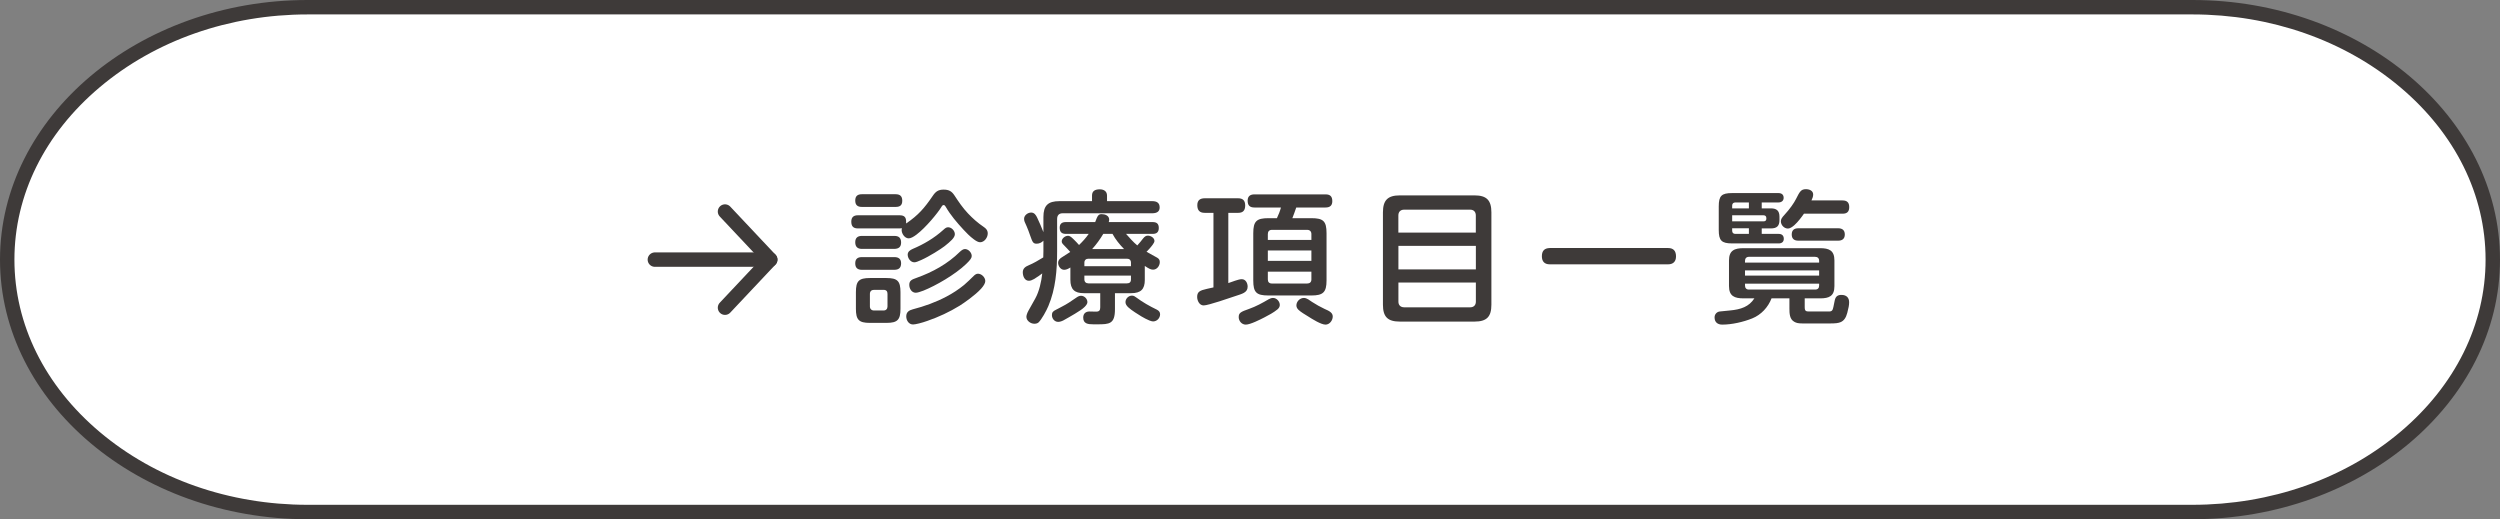
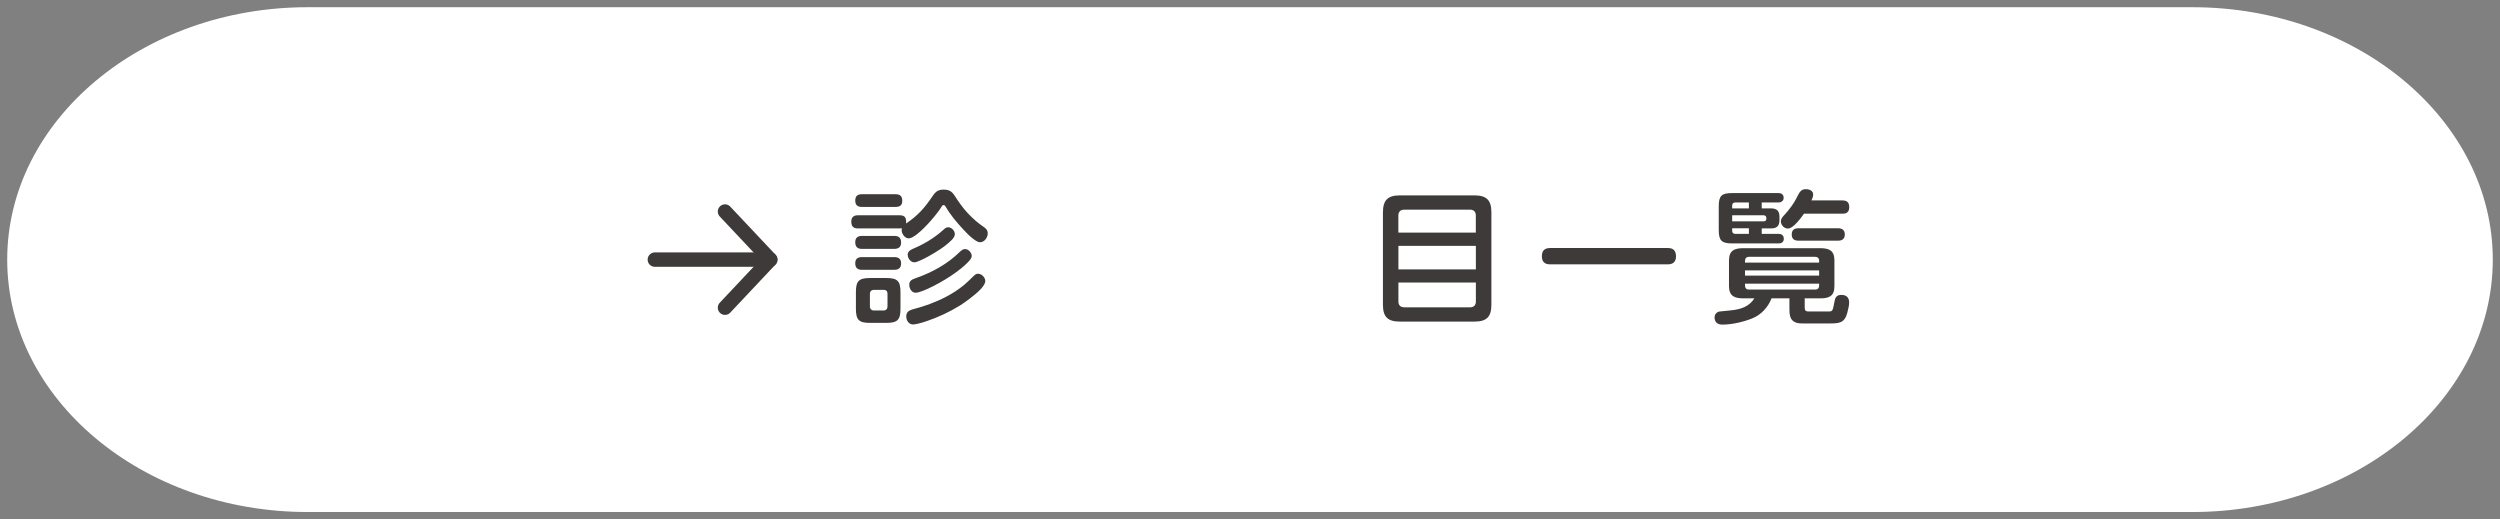
<svg xmlns="http://www.w3.org/2000/svg" id="_レイヤー_2" viewBox="0 0 520 108">
  <rect x="0" y="0" width="520" height="108" fill="#808080" stroke="none" />
  <g id="base">
    <path d="M64,106.5C29.54,106.5,1.5,82.95,1.5,54S29.54,1.5,64,1.5h392c34.46,0,62.5,23.55,62.5,52.5s-28.04,52.5-62.5,52.5H64Z" style="fill:#fff; stroke-width:0px;" />
-     <path d="M456,3c16.32,0,31.68,5.38,43.27,15.16,11.44,9.65,17.73,22.38,17.73,35.84s-6.3,26.2-17.73,35.84c-11.58,9.77-26.95,15.16-43.27,15.16H64c-16.32,0-31.68-5.38-43.27-15.16C9.3,80.2,3,67.47,3,54s6.3-26.2,17.73-35.84c11.58-9.77,26.95-15.16,43.27-15.16h392M456,0H64C28.8,0,0,24.3,0,54s28.8,54,64,54h392c35.2,0,64-24.3,64-54S491.2,0,456,0h0Z" style="fill:#3e3a39; stroke-width:0px;" />
    <rect x="135" y="0" width="250" height="108" rx="39.08" ry="39.08" style="fill:none; stroke-width:0px;" />
    <path d="M194.02,40.73c.6-.9,1.17-1.29,2.25-1.29s1.68.33,2.25,1.2c.87,1.32,1.71,2.58,2.82,3.75.96,1.02,2.04,1.98,3.24,2.79.51.33.87.72.87,1.38,0,.84-.69,1.83-1.59,1.83-.36,0-.81-.24-1.29-.6-.84-.6-1.68-1.5-2.13-1.98-1.44-1.56-2.73-3.06-3.75-4.83-.09-.15-.21-.33-.42-.33-.18,0-.3.12-.51.48-.69,1.14-3.18,4.2-5.13,5.67-.63.48-1.2.78-1.62.78-.84,0-1.47-.99-1.47-1.74,0-.12.03-.24.06-.36-.15,0-.33.03-.48.03h-8.7c-.93,0-1.35-.45-1.35-1.41,0-.9.48-1.32,1.35-1.32h8.7c.93,0,1.35.36,1.35,1.29v.42c2.58-1.77,3.81-3.21,5.55-5.76ZM179.27,43.04c-.9,0-1.38-.39-1.38-1.32s.48-1.32,1.38-1.32h7.02c.93,0,1.38.42,1.38,1.35s-.45,1.29-1.38,1.29h-7.02ZM179.27,51.77c-.9,0-1.38-.45-1.38-1.38s.51-1.32,1.38-1.32h6.78c.93,0,1.38.45,1.38,1.38s-.51,1.29-1.38,1.32h-6.78ZM179.27,56.12c-.9,0-1.38-.42-1.38-1.35s.51-1.29,1.38-1.29h6.78c.87,0,1.38.39,1.38,1.29,0,.96-.51,1.35-1.44,1.35h-6.72ZM187.3,64.22c0,2.28-.6,2.94-2.91,2.94h-3.48c-2.28,0-2.88-.66-2.88-2.94v-3.45c0-2.31.6-2.94,2.91-2.94h3.45c2.28,0,2.91.63,2.91,2.94v3.45ZM181.78,60.29c-.51,0-.84.3-.84.84v2.61c0,.51.33.84.84.84h2.01c.51,0,.81-.33.81-.84v-2.61c0-.54-.24-.84-.81-.84h-2.01ZM188.5,65.81c0-.9.57-1.26,1.35-1.47,2.43-.63,4.77-1.47,6.99-2.64,1.32-.69,2.55-1.5,3.69-2.43.69-.57,1.32-1.23,1.98-1.86.24-.24.54-.48.9-.48.78,0,1.53.78,1.53,1.53,0,.45-.36,1.02-.87,1.59-1.29,1.41-3.57,2.97-4.47,3.54-2.1,1.29-4.35,2.34-6.69,3.15-1.17.42-2.49.75-3,.75-.9,0-1.41-.87-1.41-1.68ZM196.48,51.2c-.78.6-3.12,2.1-4.86,2.88-.66.3-1.11.48-1.44.48-.78,0-1.38-.84-1.38-1.59,0-.63.51-.96,1.05-1.2,2.28-.96,4.47-2.25,6.33-3.93.36-.33.63-.57,1.02-.57.75,0,1.41.75,1.41,1.44,0,.75-.93,1.53-2.13,2.49ZM189.13,59.24c0-.9.57-1.11,1.5-1.44,3.36-1.2,6.48-2.91,9.03-5.43.3-.27.66-.57,1.05-.57.72,0,1.41.75,1.41,1.44,0,.42-.27.81-1.17,1.68-2.28,2.19-6.3,4.5-8.85,5.52-.69.27-1.29.45-1.62.45-.87,0-1.35-.87-1.35-1.65Z" style="fill:#3e3a39; stroke-width:0px;" />
-     <path d="M215.08,58.04c-.42.24-.75.36-1.08.36-.9,0-1.26-.99-1.26-1.77s.54-1.17,1.2-1.44c1.08-.45,2.07-1.05,3.06-1.65.03-.45.03-.87.03-1.29v-2.19c-.36.39-.87.63-1.41.63-.75,0-.87-.36-1.35-1.71-.24-.66-.48-1.38-.72-1.89-.42-.87-.54-1.17-.54-1.59,0-.72.78-1.29,1.47-1.29s1.02.57,1.26,1.08c.45.96.9,1.98,1.29,3v-3.15c0-2.4.96-3.3,3.33-3.3h6.78v-1.17c0-.96.66-1.29,1.62-1.29.81,0,1.5.39,1.5,1.29v1.17h9.42c.9,0,1.53.33,1.53,1.32,0,.87-.63,1.2-1.53,1.2h-18.63c-.78,0-1.17.42-1.17,1.2v6.69c0,3.9-.3,7.83-1.83,11.43-.39.93-1.38,2.76-2.04,3.39-.24.21-.57.27-.87.27-.78,0-1.65-.63-1.65-1.44,0-.3.15-.78.45-1.32.45-.84,1.11-1.98,1.38-2.46.84-1.5,1.29-3.57,1.47-5.25-.39.3-1.08.81-1.71,1.17ZM225.61,63.83c-.45.45-1.14.9-2.04,1.44-.93.54-1.77,1.05-2.4,1.38-.42.21-.78.3-1.08.3-.75,0-1.29-.69-1.29-1.41,0-.54.21-.81.84-1.11.39-.18.84-.45,1.2-.63,1.08-.54,2.04-1.2,3.03-1.89.3-.21.6-.39.99-.39.69,0,1.32.63,1.32,1.32,0,.3-.21.63-.57.99ZM238.12,58.22c0,1.95-.84,2.76-2.82,2.76h-3.39v3.36c0,3.06-1.17,3.12-3.66,3.12h-.84c-1.17,0-2.1-.15-2.1-1.41,0-.81.51-1.26,1.29-1.26.45,0,.93.03,1.38.03.66,0,.87-.27.87-.9v-2.94h-3.42c-1.92,0-2.79-.78-2.79-2.79v-2.55c-.39.24-.81.48-1.29.48-.75,0-1.26-.78-1.26-1.47,0-.51.33-.84.75-1.11.57-.39,1.2-.75,1.77-1.14-.24-.27-.75-.84-1.26-1.35-.36-.36-.51-.54-.51-.84,0-.63.72-1.17,1.32-1.17.3,0,.6.18,1.17.75.39.39.81.81,1.11,1.17.75-.72,1.44-1.47,2.01-2.31h-4.74c-.87,0-1.29-.39-1.29-1.29,0-.84.48-1.17,1.29-1.17h6.09c.12-.36.24-.63.33-.84.3-.69.54-.81,1.02-.81.69,0,1.56.3,1.56,1.14,0,.18-.03.36-.09.51h9.12c.84,0,1.29.33,1.29,1.23s-.48,1.23-1.29,1.23h-5.52c.75.84,1.47,1.68,2.34,2.4.45-.48.87-1.02,1.2-1.44.33-.42.63-.6.99-.6.6,0,1.38.45,1.38,1.11,0,.21-.15.48-.39.81-.39.54-.99,1.17-1.26,1.44.75.42,1.47.81,2.22,1.23.36.21.54.48.54.9,0,.78-.57,1.59-1.41,1.59-.48,0-.96-.27-1.71-.78v2.91ZM235.24,55.37v-.72c0-.54-.3-.84-.84-.84h-8.01c-.51,0-.84.3-.84.84v.72h9.69ZM225.55,58.1c0,.54.33.84.84.84h8.01c.54,0,.84-.24.84-.84v-.78h-9.69v.78ZM231.4,48.65h-1.92c-.66,1.11-1.44,2.19-2.31,3.15h6.63c-.93-.96-1.77-1.98-2.4-3.15ZM239.05,66.65c-.99-.39-2.4-1.29-2.97-1.68-1.11-.75-1.98-1.35-1.98-2.13,0-.72.63-1.35,1.35-1.35.36,0,.63.18.9.39,1.35.99,2.7,1.77,4.26,2.52.42.21.69.51.69.96,0,.81-.66,1.5-1.47,1.5-.21,0-.45-.09-.78-.21Z" style="fill:#3e3a39; stroke-width:0px;" />
-     <path d="M258.28,58.07c.84,0,1.23.84,1.23,1.56,0,1.26-1.23,1.5-2.46,1.92-1.17.39-5.73,1.98-6.69,1.98-.9,0-1.35-1.02-1.35-1.77,0-1.08.57-1.35,2.04-1.68.42-.09.87-.18,1.35-.3v-15.51h-1.83c-1.05,0-1.53-.54-1.53-1.59s.6-1.44,1.56-1.44h6.93c.99,0,1.47.48,1.47,1.5s-.45,1.53-1.44,1.53h-2.07v14.61c.78-.24,2.07-.81,2.79-.81ZM266.2,63.44c0,.36-.21.69-.51.93-.81.66-1.77,1.17-2.7,1.65-.87.45-2.94,1.5-3.87,1.5-.84,0-1.47-.75-1.47-1.56,0-.9.45-1.11,2.16-1.71,1.44-.51,2.76-1.23,4.08-2.01.27-.15.6-.27.9-.27.75,0,1.41.72,1.41,1.47ZM266.44,43.16h-5.52c-.99,0-1.41-.45-1.41-1.44,0-.9.54-1.29,1.41-1.29h14.79c.96,0,1.41.42,1.41,1.41,0,.93-.51,1.32-1.41,1.32h-6.09c-.27.75-.51,1.5-.81,2.22h3.96c2.46,0,3.15.6,3.15,3.12v9.84c0,2.46-.72,3.12-3.15,3.12h-8.94c-2.49,0-3.15-.63-3.15-3.12v-9.84c0-2.49.69-3.12,3.15-3.12h1.77c.33-.69.63-1.44.84-2.22ZM272.77,49.91v-1.23c0-.54-.33-.87-.87-.87h-7.35c-.54,0-.84.33-.84.87v1.23h9.06ZM263.71,52.1v2.16h9.06v-2.16h-9.06ZM263.71,58.13c0,.54.3.84.84.84h7.35c.54,0,.87-.3.87-.84v-1.62h-9.06v1.62ZM271.21,61.97c.63,0,1.2.51,1.71.84.84.54,1.68,1.02,2.58,1.44,1.05.45,1.71.81,1.71,1.59s-.63,1.68-1.5,1.68c-.93,0-2.79-1.17-3.63-1.71-.66-.42-1.44-.84-2.01-1.38-.24-.24-.42-.54-.42-.9,0-.81.72-1.56,1.56-1.56Z" style="fill:#3e3a39; stroke-width:0px;" />
    <path d="M310.21,63.38c0,2.52-.99,3.51-3.51,3.51h-15.54c-2.52,0-3.51-.99-3.51-3.51v-19.2c0-2.52.99-3.54,3.51-3.54h15.54c2.49,0,3.51.99,3.51,3.54v19.2ZM306.97,48.38v-3.57c0-.75-.45-1.2-1.17-1.2h-13.74c-.75,0-1.2.45-1.2,1.2v3.57h16.11ZM290.87,56.03h16.11v-4.89h-16.11v4.89ZM290.87,62.75c0,.72.45,1.17,1.2,1.17h13.74c.72,0,1.17-.45,1.17-1.17v-3.99h-16.11v3.99Z" style="fill:#3e3a39; stroke-width:0px;" />
    <path d="M346.96,51.59c1.14,0,1.65.63,1.65,1.74,0,1.05-.57,1.65-1.65,1.65h-24.6c-1.11,0-1.65-.6-1.65-1.68,0-1.14.54-1.68,1.65-1.71h24.6Z" style="fill:#3e3a39; stroke-width:0px;" />
    <path d="M375.38,63.89c0,.87.3.9,1.02.9h4.02c.66,0,.78-.27.93-.96l.27-1.32c.18-.9.66-1.17,1.41-1.17.99,0,1.59.54,1.59,1.53,0,.6-.12,1.2-.39,2.22-.27,1.02-.69,1.59-1.32,1.89-.54.24-1.11.3-2.4.3h-5.52c-1.02,0-1.38-.12-1.8-.36-.96-.54-.99-1.74-.99-2.76v-2.1h-3.72c-.72,1.86-2.16,3.42-4.02,4.17-1.86.75-4.23,1.29-6.24,1.29-.96,0-1.59-.51-1.59-1.5,0-.69.51-1.17,1.08-1.23.63-.06,1.5-.15,2.1-.21,2.28-.21,3.99-.78,5.1-2.52h-2.25c-1.86,0-3.03-.45-3.03-2.55v-5.34c0-2.1,1.17-2.55,3.03-2.55h15.9c1.86,0,3,.45,3,2.55v5.34c0,2.1-1.11,2.55-2.97,2.55h-3.21v1.83ZM366.44,43.34h1.89c1.2,0,1.8.48,1.8,1.74v.69c0,1.26-.57,1.74-1.8,1.74h-1.89v1.14h3.54c.66,0,1.05.36,1.05,1.02s-.45.96-1.05.96h-9.69c-2.22,0-2.79-.6-2.79-2.82v-4.86c0-2.22.57-2.79,2.79-2.79h9.63c.63,0,1.08.3,1.08.99,0,.63-.48.96-1.08.96h-3.48v1.23ZM363.77,42.11h-2.82c-.42,0-.66.24-.66.66v.57h3.48v-1.23ZM366.83,46.04c.36,0,.57-.18.57-.54v-.15c0-.39-.24-.57-.6-.57h-6.51v1.26h6.54ZM360.29,47.48v.51c0,.42.24.66.66.66h2.82v-1.17h-3.48ZM378.38,54.62v-.36c0-.57-.33-.84-.84-.84h-13.77c-.51,0-.81.33-.81.84v.36h15.42ZM362.96,56.24v1.08h15.42v-1.08h-15.42ZM362.96,59.36c0,.51.24.87.81.87h13.77c.6,0,.84-.33.84-.84v-.39h-15.42v.36ZM383.26,41.69c.9,0,1.38.42,1.38,1.38s-.45,1.38-1.38,1.38h-8.04c-.39.57-1.23,1.71-2.01,2.4-.45.39-.93.69-1.32.69-.78,0-1.47-.72-1.47-1.5,0-.42.18-.75.72-1.32,1.14-1.23,2.01-2.49,2.43-3.33.78-1.56,1.05-2.04,2.07-2.04.69,0,1.5.3,1.5,1.11,0,.45-.18.84-.36,1.23h6.48ZM374.06,50.06c-.87,0-1.38-.39-1.38-1.29s.51-1.29,1.38-1.29h8.28c.84,0,1.38.39,1.38,1.29s-.54,1.29-1.38,1.29h-8.28Z" style="fill:#3e3a39; stroke-width:0px;" />
    <line x1="136.21" y1="54" x2="160.21" y2="54" style="fill:none; stroke:#3e3a39; stroke-linecap:round; stroke-linejoin:round; stroke-width:3px;" />
    <polyline points="150.8 44 160.21 54 150.8 64" style="fill:none; stroke:#3e3a39; stroke-linecap:round; stroke-linejoin:round; stroke-width:3px;" />
  </g>
</svg>